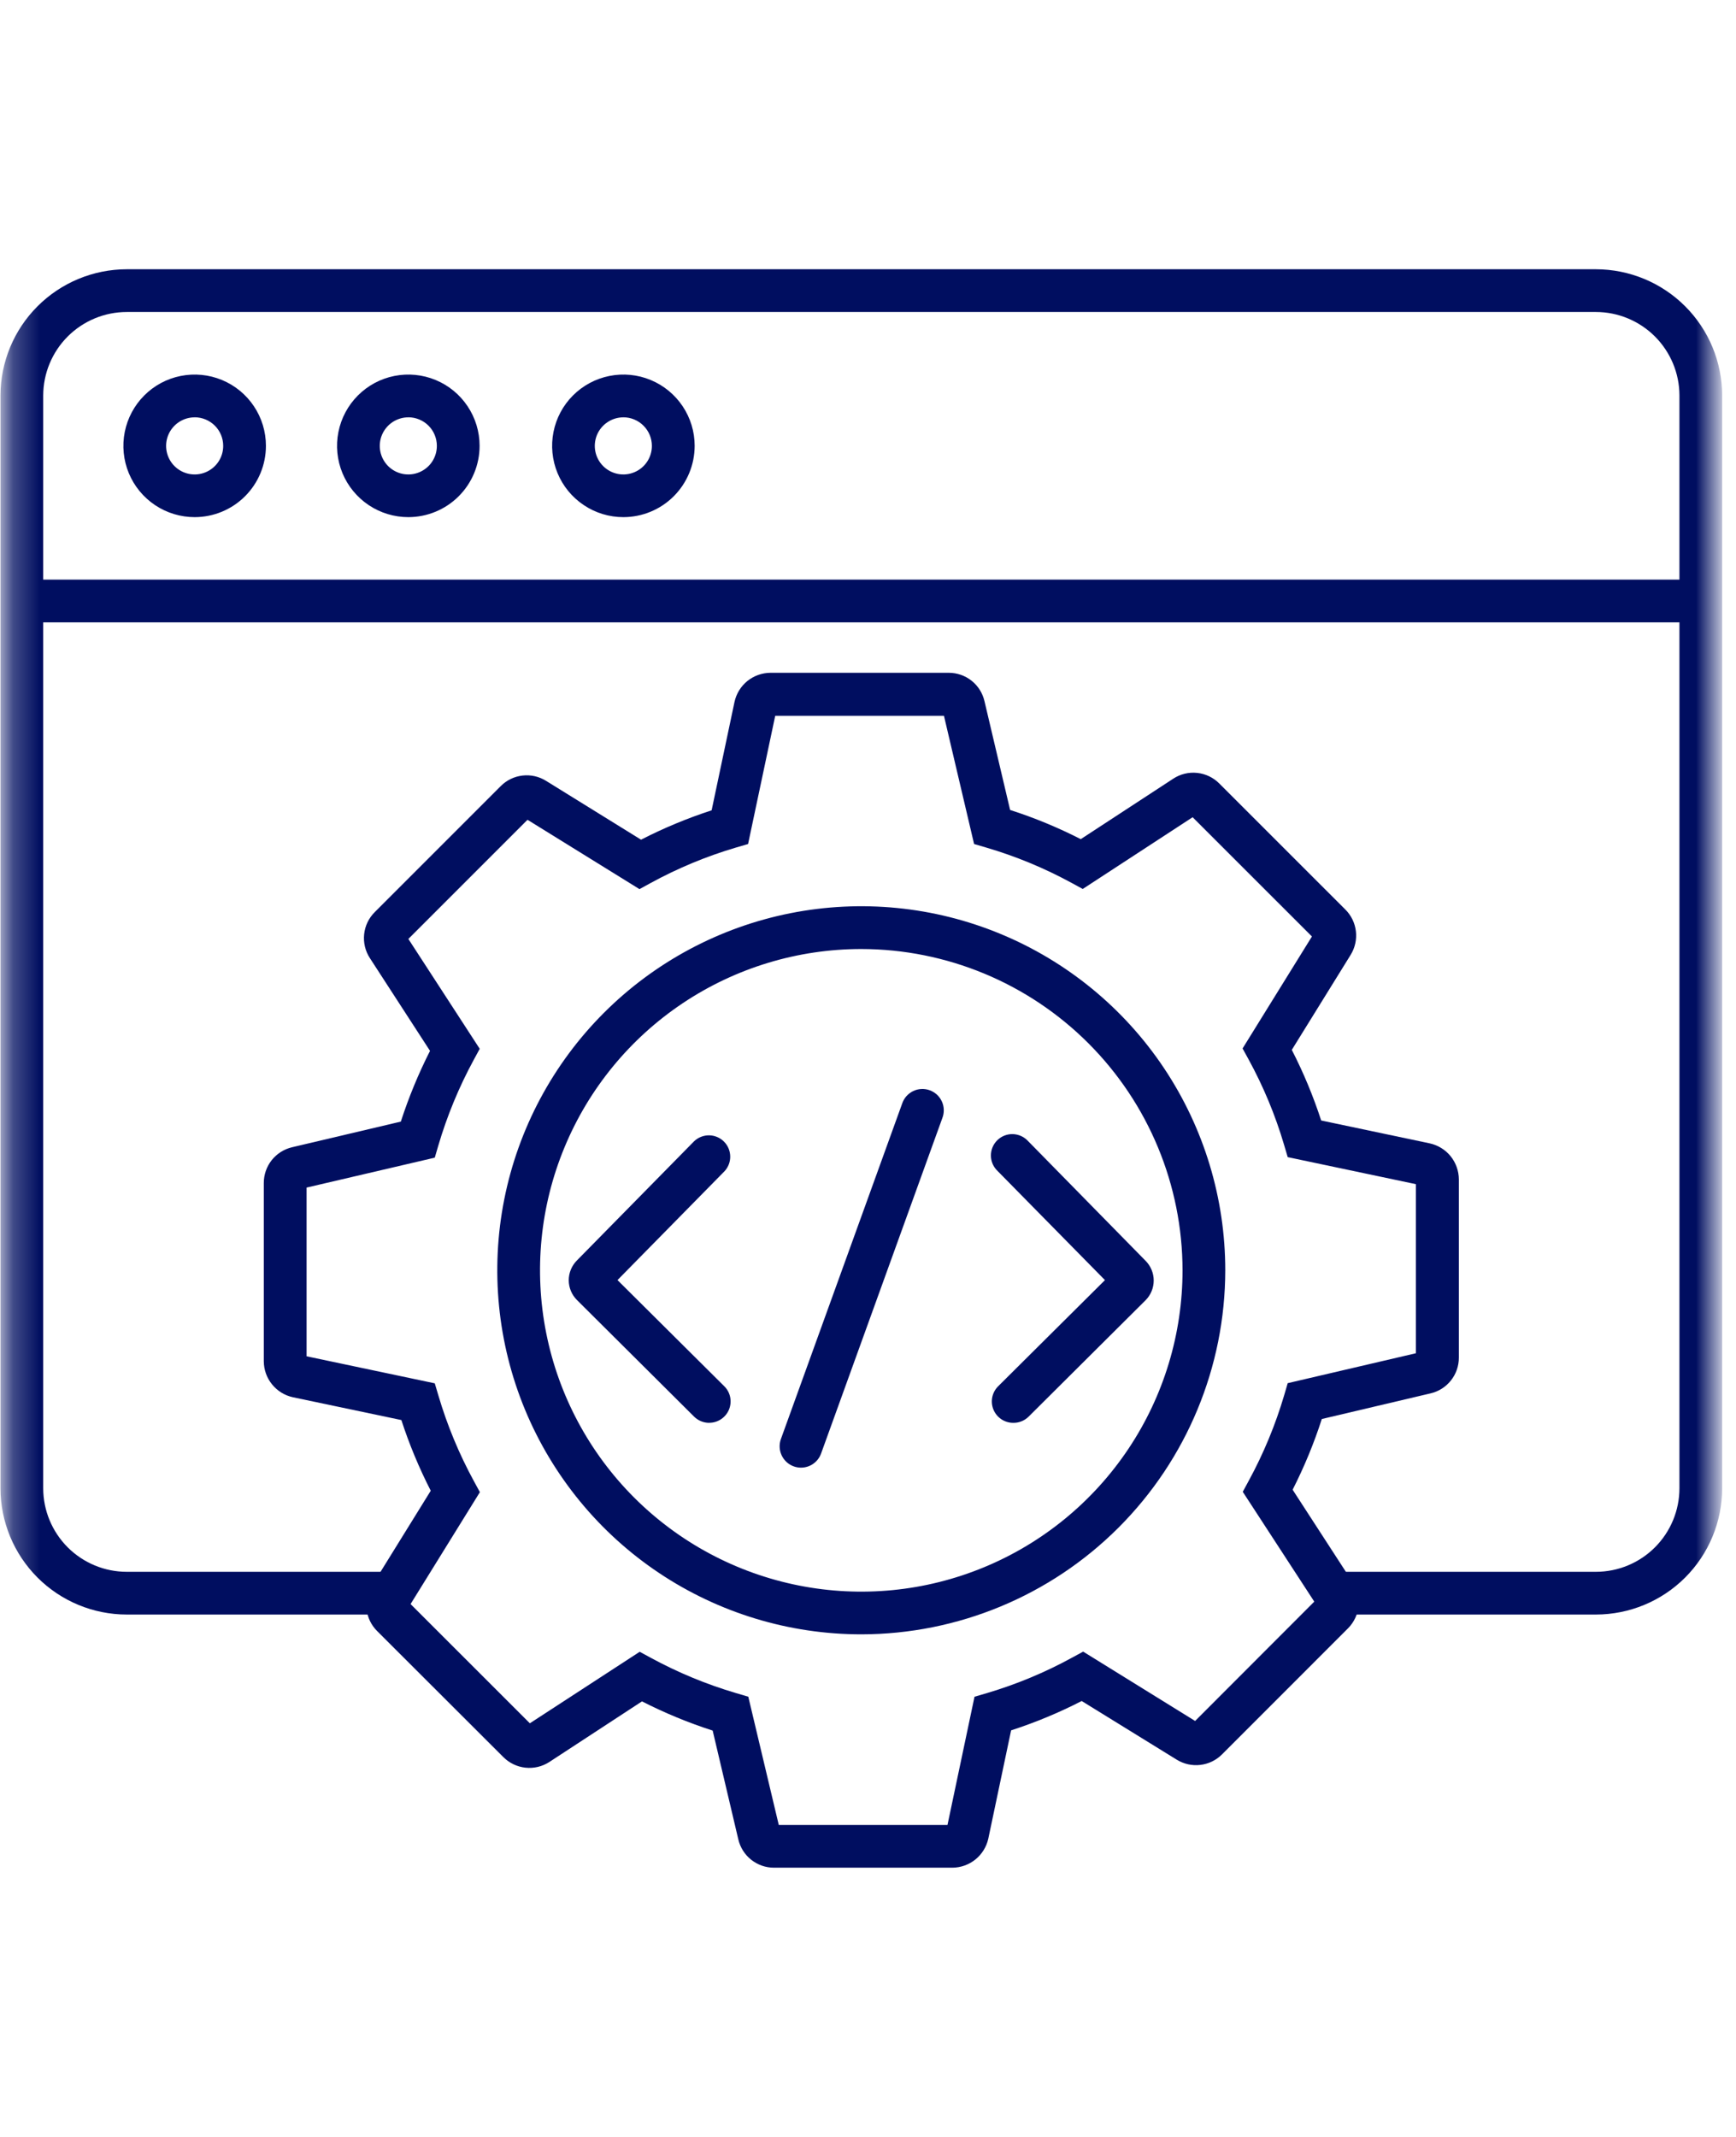
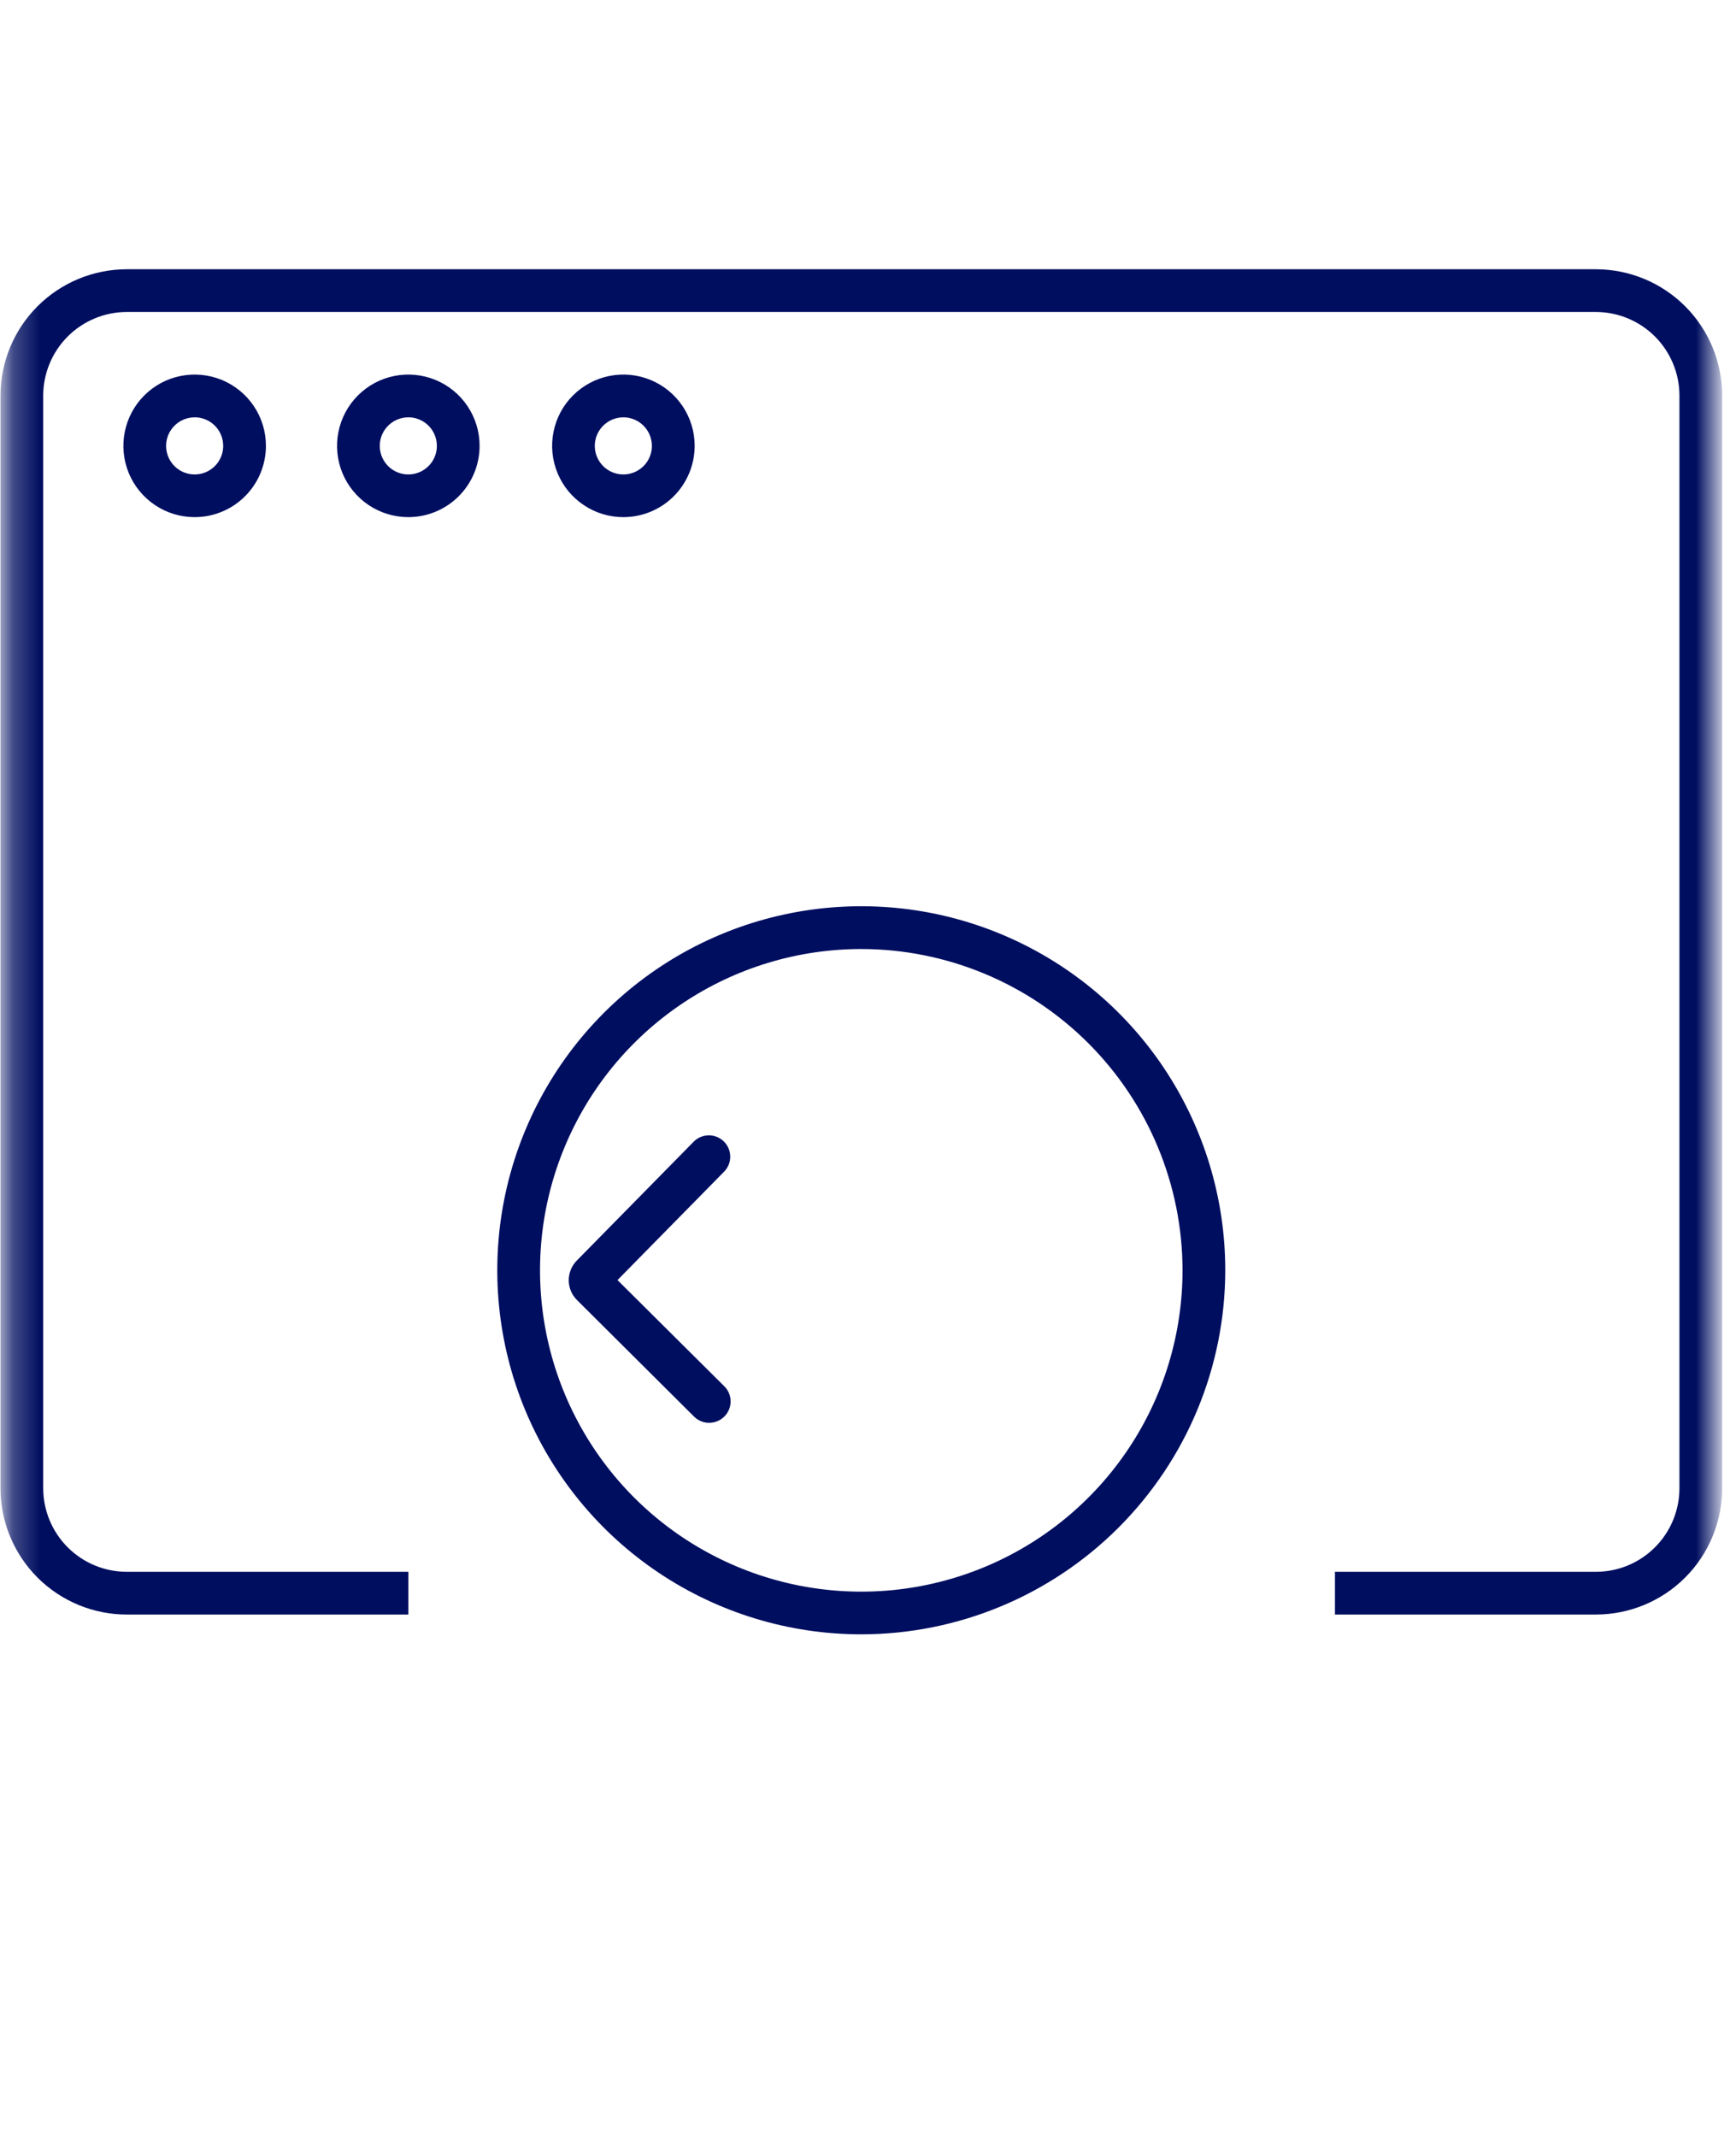
<svg xmlns="http://www.w3.org/2000/svg" width="65" height="80" viewBox="0 0 65 80" fill="none">
  <g clip-path="url(#clip0_4474_30)">
    <mask id="mask0_4474_30" style="mask-type:luminance" maskUnits="userSpaceOnUse" x="0" y="0" width="65" height="80">
      <path d="M64.25 0H0.25V80H64.25V0Z" fill="white" />
    </mask>
    <g mask="url(#mask0_4474_30)">
      <path d="M59.756 60.443H49.984V58.843H59.756C60.585 58.843 61.379 58.513 61.965 57.927C62.552 57.34 62.881 56.546 62.882 55.717V14.802C62.88 13.974 62.549 13.181 61.963 12.595C61.377 12.011 60.584 11.681 59.756 11.68H4.744C3.917 11.681 3.123 12.011 2.537 12.595C1.951 13.181 1.621 13.974 1.618 14.802V55.717C1.619 56.546 1.949 57.34 2.535 57.927C3.121 58.513 3.916 58.843 4.744 58.843H15.29V60.443H4.744C3.491 60.442 2.29 59.944 1.404 59.058C0.518 58.172 0.019 56.97 0.018 55.717V14.802C0.021 13.55 0.52 12.35 1.406 11.465C2.292 10.58 3.492 10.082 4.744 10.08H59.756C61.009 10.082 62.21 10.58 63.096 11.466C63.982 12.352 64.48 13.553 64.482 14.806V55.717C64.481 56.97 63.982 58.172 63.096 59.058C62.21 59.944 61.009 60.442 59.756 60.443Z" fill="#000E60" />
-       <path d="M63.682 21.699H0.818V23.299H63.682V21.699Z" fill="#000E60" />
      <path d="M7.29 19.36C6.762 19.36 6.246 19.204 5.807 18.911C5.368 18.618 5.025 18.201 4.823 17.714C4.621 17.226 4.568 16.689 4.671 16.172C4.774 15.654 5.028 15.178 5.401 14.805C5.774 14.431 6.249 14.177 6.767 14.074C7.285 13.971 7.822 14.024 8.309 14.225C8.797 14.427 9.214 14.769 9.507 15.208C9.801 15.647 9.957 16.163 9.957 16.691C9.957 17.399 9.676 18.077 9.176 18.577C8.676 19.078 7.997 19.359 7.29 19.36ZM7.29 15.624C7.079 15.624 6.872 15.686 6.696 15.803C6.52 15.921 6.382 16.088 6.301 16.283C6.22 16.478 6.199 16.693 6.24 16.901C6.281 17.108 6.383 17.299 6.533 17.449C6.682 17.598 6.873 17.7 7.08 17.741C7.288 17.782 7.503 17.761 7.698 17.68C7.894 17.599 8.06 17.462 8.178 17.286C8.295 17.11 8.358 16.903 8.357 16.691C8.357 16.408 8.245 16.136 8.045 15.936C7.845 15.736 7.573 15.623 7.29 15.622V15.624Z" fill="#000E60" />
      <path d="M15.29 19.36C14.762 19.36 14.246 19.204 13.807 18.911C13.368 18.618 13.025 18.201 12.823 17.714C12.621 17.226 12.568 16.689 12.671 16.172C12.774 15.654 13.028 15.178 13.401 14.805C13.774 14.431 14.249 14.177 14.767 14.074C15.285 13.971 15.822 14.024 16.309 14.225C16.797 14.427 17.214 14.769 17.507 15.208C17.801 15.647 17.957 16.163 17.957 16.691C17.957 17.399 17.676 18.077 17.176 18.577C16.676 19.078 15.997 19.359 15.29 19.36ZM15.29 15.624C15.079 15.624 14.872 15.686 14.696 15.803C14.52 15.921 14.382 16.088 14.301 16.283C14.22 16.478 14.199 16.693 14.24 16.901C14.281 17.108 14.383 17.299 14.533 17.449C14.682 17.598 14.873 17.7 15.08 17.741C15.288 17.782 15.503 17.761 15.698 17.68C15.893 17.599 16.061 17.462 16.178 17.286C16.295 17.11 16.358 16.903 16.357 16.691C16.357 16.408 16.245 16.136 16.045 15.936C15.845 15.736 15.573 15.623 15.29 15.622V15.624Z" fill="#000E60" />
      <path d="M23.341 19.36C22.813 19.36 22.297 19.204 21.859 18.91C21.42 18.617 21.078 18.201 20.876 17.713C20.674 17.225 20.621 16.689 20.724 16.171C20.826 15.654 21.08 15.178 21.453 14.805C21.827 14.431 22.302 14.177 22.82 14.074C23.337 13.971 23.874 14.023 24.361 14.225C24.849 14.427 25.266 14.769 25.559 15.207C25.853 15.646 26.01 16.162 26.01 16.69C26.009 17.398 25.728 18.076 25.228 18.577C24.728 19.078 24.049 19.359 23.341 19.36ZM23.341 15.624C23.13 15.624 22.923 15.686 22.747 15.804C22.571 15.921 22.433 16.088 22.352 16.283C22.271 16.479 22.25 16.694 22.291 16.901C22.332 17.108 22.434 17.299 22.584 17.449C22.733 17.598 22.924 17.7 23.131 17.741C23.339 17.782 23.554 17.761 23.749 17.68C23.945 17.599 24.112 17.462 24.229 17.286C24.346 17.11 24.409 16.903 24.408 16.691C24.408 16.408 24.295 16.137 24.095 15.937C23.895 15.736 23.624 15.623 23.341 15.623V15.624Z" fill="#000E60" />
      <path d="M26.552 53.266C26.341 53.266 26.139 53.182 25.989 53.034L21.604 48.67C21.408 48.475 21.297 48.21 21.295 47.933C21.294 47.656 21.402 47.39 21.596 47.192L25.994 42.72C26.145 42.579 26.344 42.501 26.551 42.503C26.757 42.505 26.955 42.588 27.102 42.732C27.25 42.877 27.335 43.073 27.341 43.28C27.348 43.486 27.273 43.687 27.135 43.84L23.12 47.922L27.12 51.898C27.233 52.01 27.309 52.152 27.34 52.307C27.371 52.462 27.355 52.623 27.295 52.77C27.234 52.916 27.132 53.041 27 53.129C26.869 53.217 26.714 53.264 26.556 53.264L26.552 53.266Z" fill="#000E60" />
-       <path d="M37.936 53.266C37.778 53.266 37.623 53.219 37.492 53.131C37.36 53.043 37.258 52.918 37.197 52.771C37.137 52.625 37.121 52.464 37.152 52.309C37.183 52.154 37.26 52.011 37.372 51.899L41.372 47.923L37.354 43.84C37.276 43.766 37.213 43.677 37.169 43.579C37.126 43.48 37.103 43.374 37.102 43.266C37.101 43.158 37.121 43.051 37.162 42.952C37.204 42.852 37.264 42.762 37.341 42.686C37.418 42.611 37.51 42.551 37.61 42.512C37.71 42.473 37.818 42.454 37.925 42.457C38.033 42.461 38.139 42.486 38.237 42.531C38.335 42.576 38.422 42.64 38.495 42.72L42.893 47.2C43.088 47.396 43.198 47.662 43.198 47.938C43.198 48.215 43.088 48.481 42.893 48.677L38.508 53.04C38.432 53.114 38.343 53.171 38.245 53.21C38.147 53.249 38.042 53.268 37.936 53.266Z" fill="#000E60" />
-       <path d="M29.991 54.944C29.898 54.944 29.806 54.928 29.719 54.896C29.519 54.824 29.357 54.675 29.267 54.483C29.177 54.291 29.167 54.072 29.239 53.872L33.778 41.317C33.812 41.215 33.865 41.121 33.935 41.041C34.006 40.961 34.092 40.895 34.188 40.848C34.284 40.801 34.389 40.774 34.495 40.769C34.602 40.763 34.709 40.779 34.81 40.815C34.91 40.852 35.003 40.908 35.081 40.98C35.16 41.053 35.223 41.141 35.267 41.238C35.311 41.336 35.335 41.441 35.337 41.548C35.34 41.655 35.321 41.761 35.282 41.861L30.743 54.416C30.687 54.571 30.585 54.704 30.45 54.799C30.316 54.893 30.155 54.944 29.991 54.944Z" fill="#000E60" />
      <path d="M32.25 61.184C29.554 61.184 26.919 60.385 24.678 58.888C22.436 57.391 20.689 55.262 19.657 52.772C18.626 50.281 18.356 47.541 18.881 44.897C19.407 42.253 20.705 39.824 22.611 37.918C24.517 36.012 26.946 34.714 29.59 34.188C32.234 33.663 34.974 33.932 37.465 34.964C39.955 35.996 42.084 37.743 43.581 39.984C45.078 42.226 45.878 44.861 45.877 47.557C45.873 51.17 44.436 54.633 41.881 57.188C39.327 59.743 35.863 61.18 32.25 61.184ZM32.25 35.528C29.871 35.528 27.545 36.233 25.567 37.554C23.588 38.876 22.046 40.755 21.136 42.953C20.225 45.151 19.987 47.569 20.451 49.903C20.915 52.236 22.06 54.38 23.742 56.062C25.424 57.744 27.568 58.89 29.901 59.354C32.234 59.819 34.653 59.581 36.851 58.67C39.049 57.76 40.928 56.218 42.25 54.24C43.572 52.262 44.277 49.936 44.277 47.557C44.274 44.368 43.006 41.311 40.751 39.056C38.496 36.8 35.439 35.532 32.25 35.528Z" fill="#000E60" />
-       <path d="M35.658 69.92H28.981C28.671 69.921 28.37 69.816 28.127 69.623C27.884 69.431 27.714 69.161 27.644 68.859L26.684 64.787C25.774 64.494 24.889 64.128 24.037 63.694L20.57 65.962C20.305 66.134 19.989 66.21 19.675 66.176C19.361 66.143 19.068 66.002 18.845 65.778L14.122 61.062C13.901 60.843 13.761 60.555 13.726 60.245C13.691 59.936 13.762 59.623 13.928 59.36L16.128 55.808C15.692 54.956 15.324 54.072 15.028 53.162L10.97 52.309C10.662 52.243 10.386 52.073 10.187 51.828C9.988 51.584 9.879 51.279 9.877 50.963V44.29C9.876 43.979 9.98 43.678 10.172 43.434C10.365 43.191 10.634 43.02 10.936 42.949L15.008 41.989C15.303 41.079 15.668 40.194 16.101 39.341L13.85 35.87C13.677 35.606 13.601 35.29 13.634 34.976C13.667 34.661 13.808 34.368 14.032 34.146L18.749 29.429C18.968 29.208 19.256 29.069 19.565 29.034C19.873 28.998 20.185 29.069 20.448 29.234L24.002 31.435C24.852 30.999 25.736 30.631 26.645 30.336L27.501 26.28C27.568 25.972 27.737 25.695 27.982 25.496C28.227 25.298 28.533 25.189 28.848 25.187H35.524C35.834 25.187 36.135 25.291 36.378 25.484C36.621 25.677 36.791 25.946 36.861 26.248L37.821 30.322C38.731 30.615 39.615 30.98 40.466 31.415L43.93 29.151C44.195 28.977 44.511 28.901 44.826 28.935C45.141 28.968 45.434 29.11 45.656 29.334L50.373 34.05C50.593 34.268 50.732 34.555 50.768 34.863C50.804 35.171 50.735 35.482 50.572 35.746L48.368 39.304C48.805 40.154 49.172 41.038 49.468 41.947L53.53 42.803C53.838 42.87 54.115 43.039 54.314 43.284C54.512 43.529 54.621 43.835 54.623 44.151V50.824C54.624 51.134 54.52 51.436 54.327 51.679C54.135 51.922 53.866 52.093 53.564 52.163L49.492 53.123C49.198 54.033 48.833 54.918 48.399 55.77L50.65 59.24C50.822 59.504 50.898 59.819 50.866 60.132C50.833 60.445 50.694 60.737 50.472 60.96L45.757 65.677C45.538 65.897 45.252 66.036 44.944 66.072C44.636 66.109 44.325 66.04 44.061 65.877L40.501 63.68C39.651 64.117 38.767 64.484 37.858 64.779L37.004 68.835C36.935 69.142 36.765 69.416 36.521 69.613C36.276 69.81 35.972 69.918 35.658 69.92ZM29.159 68.32H35.476L36.488 63.52L36.946 63.386C38.057 63.057 39.13 62.611 40.146 62.054L40.556 61.831L44.748 64.427L49.21 59.96L46.532 55.848L46.759 55.429C47.312 54.412 47.756 53.339 48.084 52.229L48.215 51.781L53.015 50.661V44.331L48.215 43.319L48.079 42.859C47.751 41.748 47.305 40.676 46.749 39.659L46.525 39.251L49.122 35.059L44.655 30.594L40.54 33.28L40.12 33.051C39.104 32.498 38.031 32.054 36.92 31.728L36.472 31.597L35.344 26.797H29.026L28.01 31.597L27.552 31.731C26.441 32.059 25.369 32.506 24.352 33.062L23.944 33.286L19.751 30.69L15.29 35.151L17.962 39.264L17.736 39.68C17.182 40.701 16.738 41.777 16.41 42.891L16.279 43.339L11.479 44.459V50.775L16.279 51.787L16.415 52.245C16.744 53.358 17.19 54.434 17.746 55.453L17.968 55.861L15.373 60.051L19.839 64.514L23.952 61.837L24.37 62.064C25.387 62.617 26.46 63.06 27.57 63.387L28.018 63.519L29.159 68.32Z" fill="#000E60" />
    </g>
  </g>
  <defs>
    <clipPath id="clip0_4474_30">
      <rect width="65" height="80" fill="white" />
    </clipPath>
  </defs>
</svg>